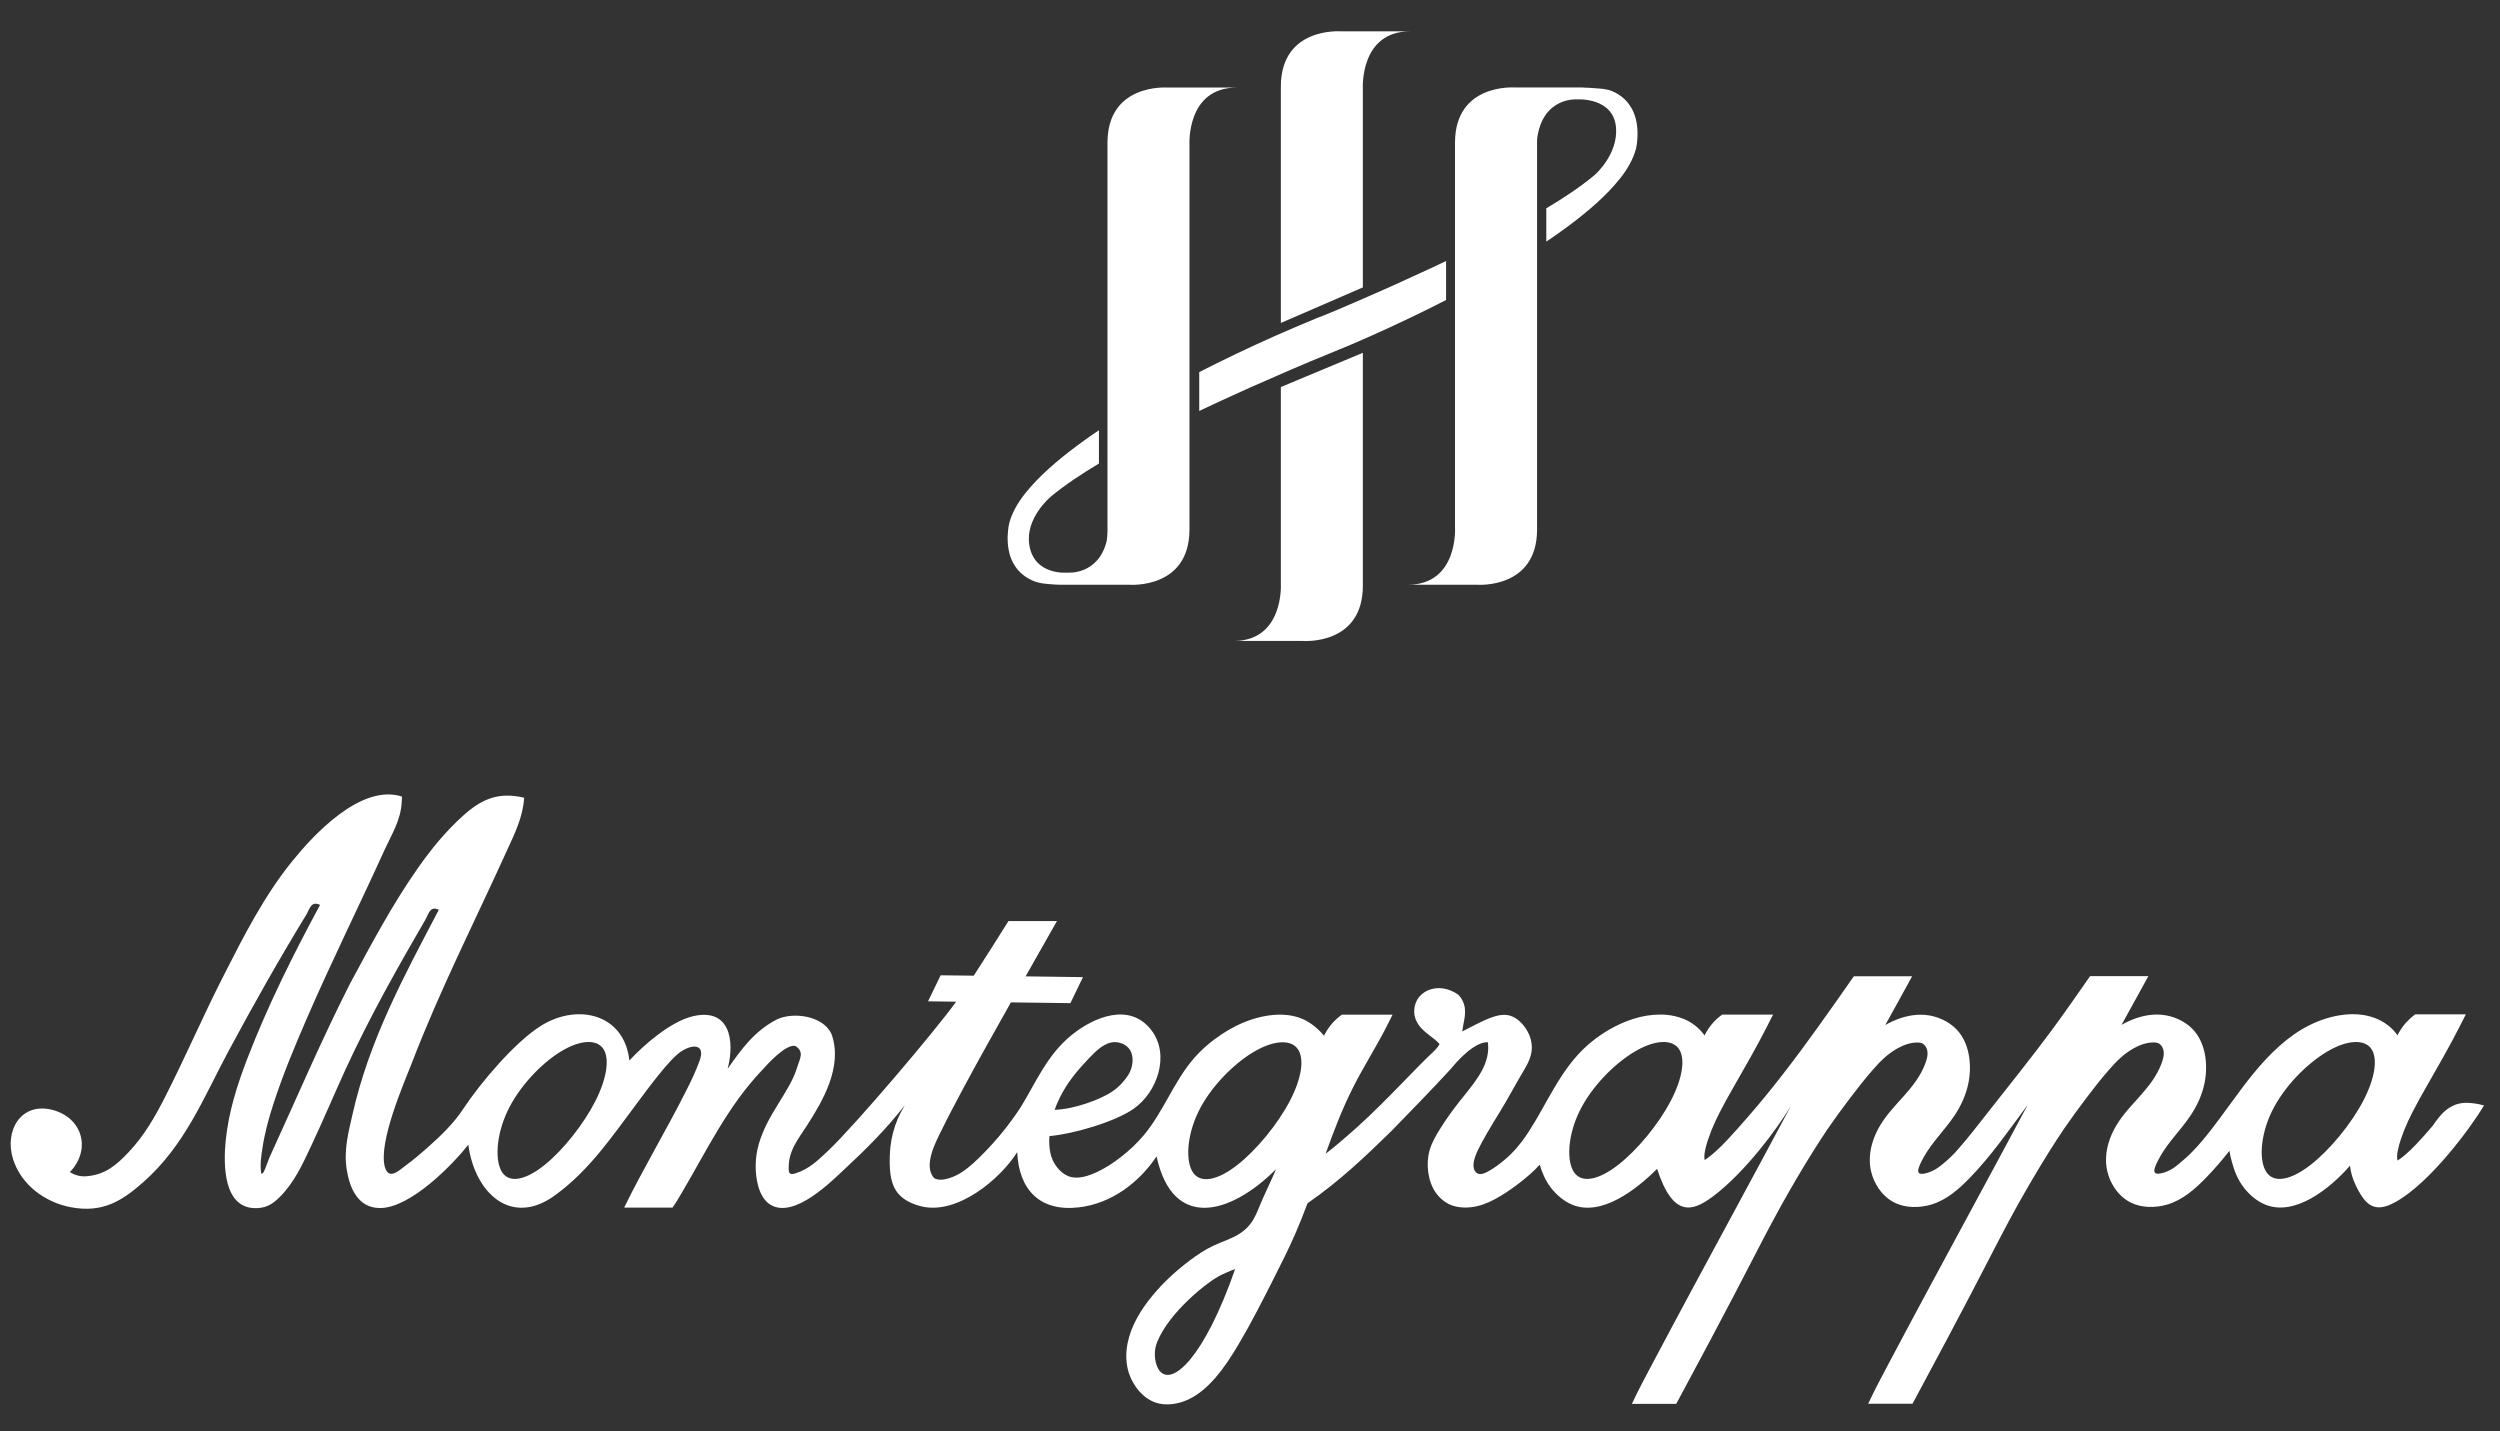
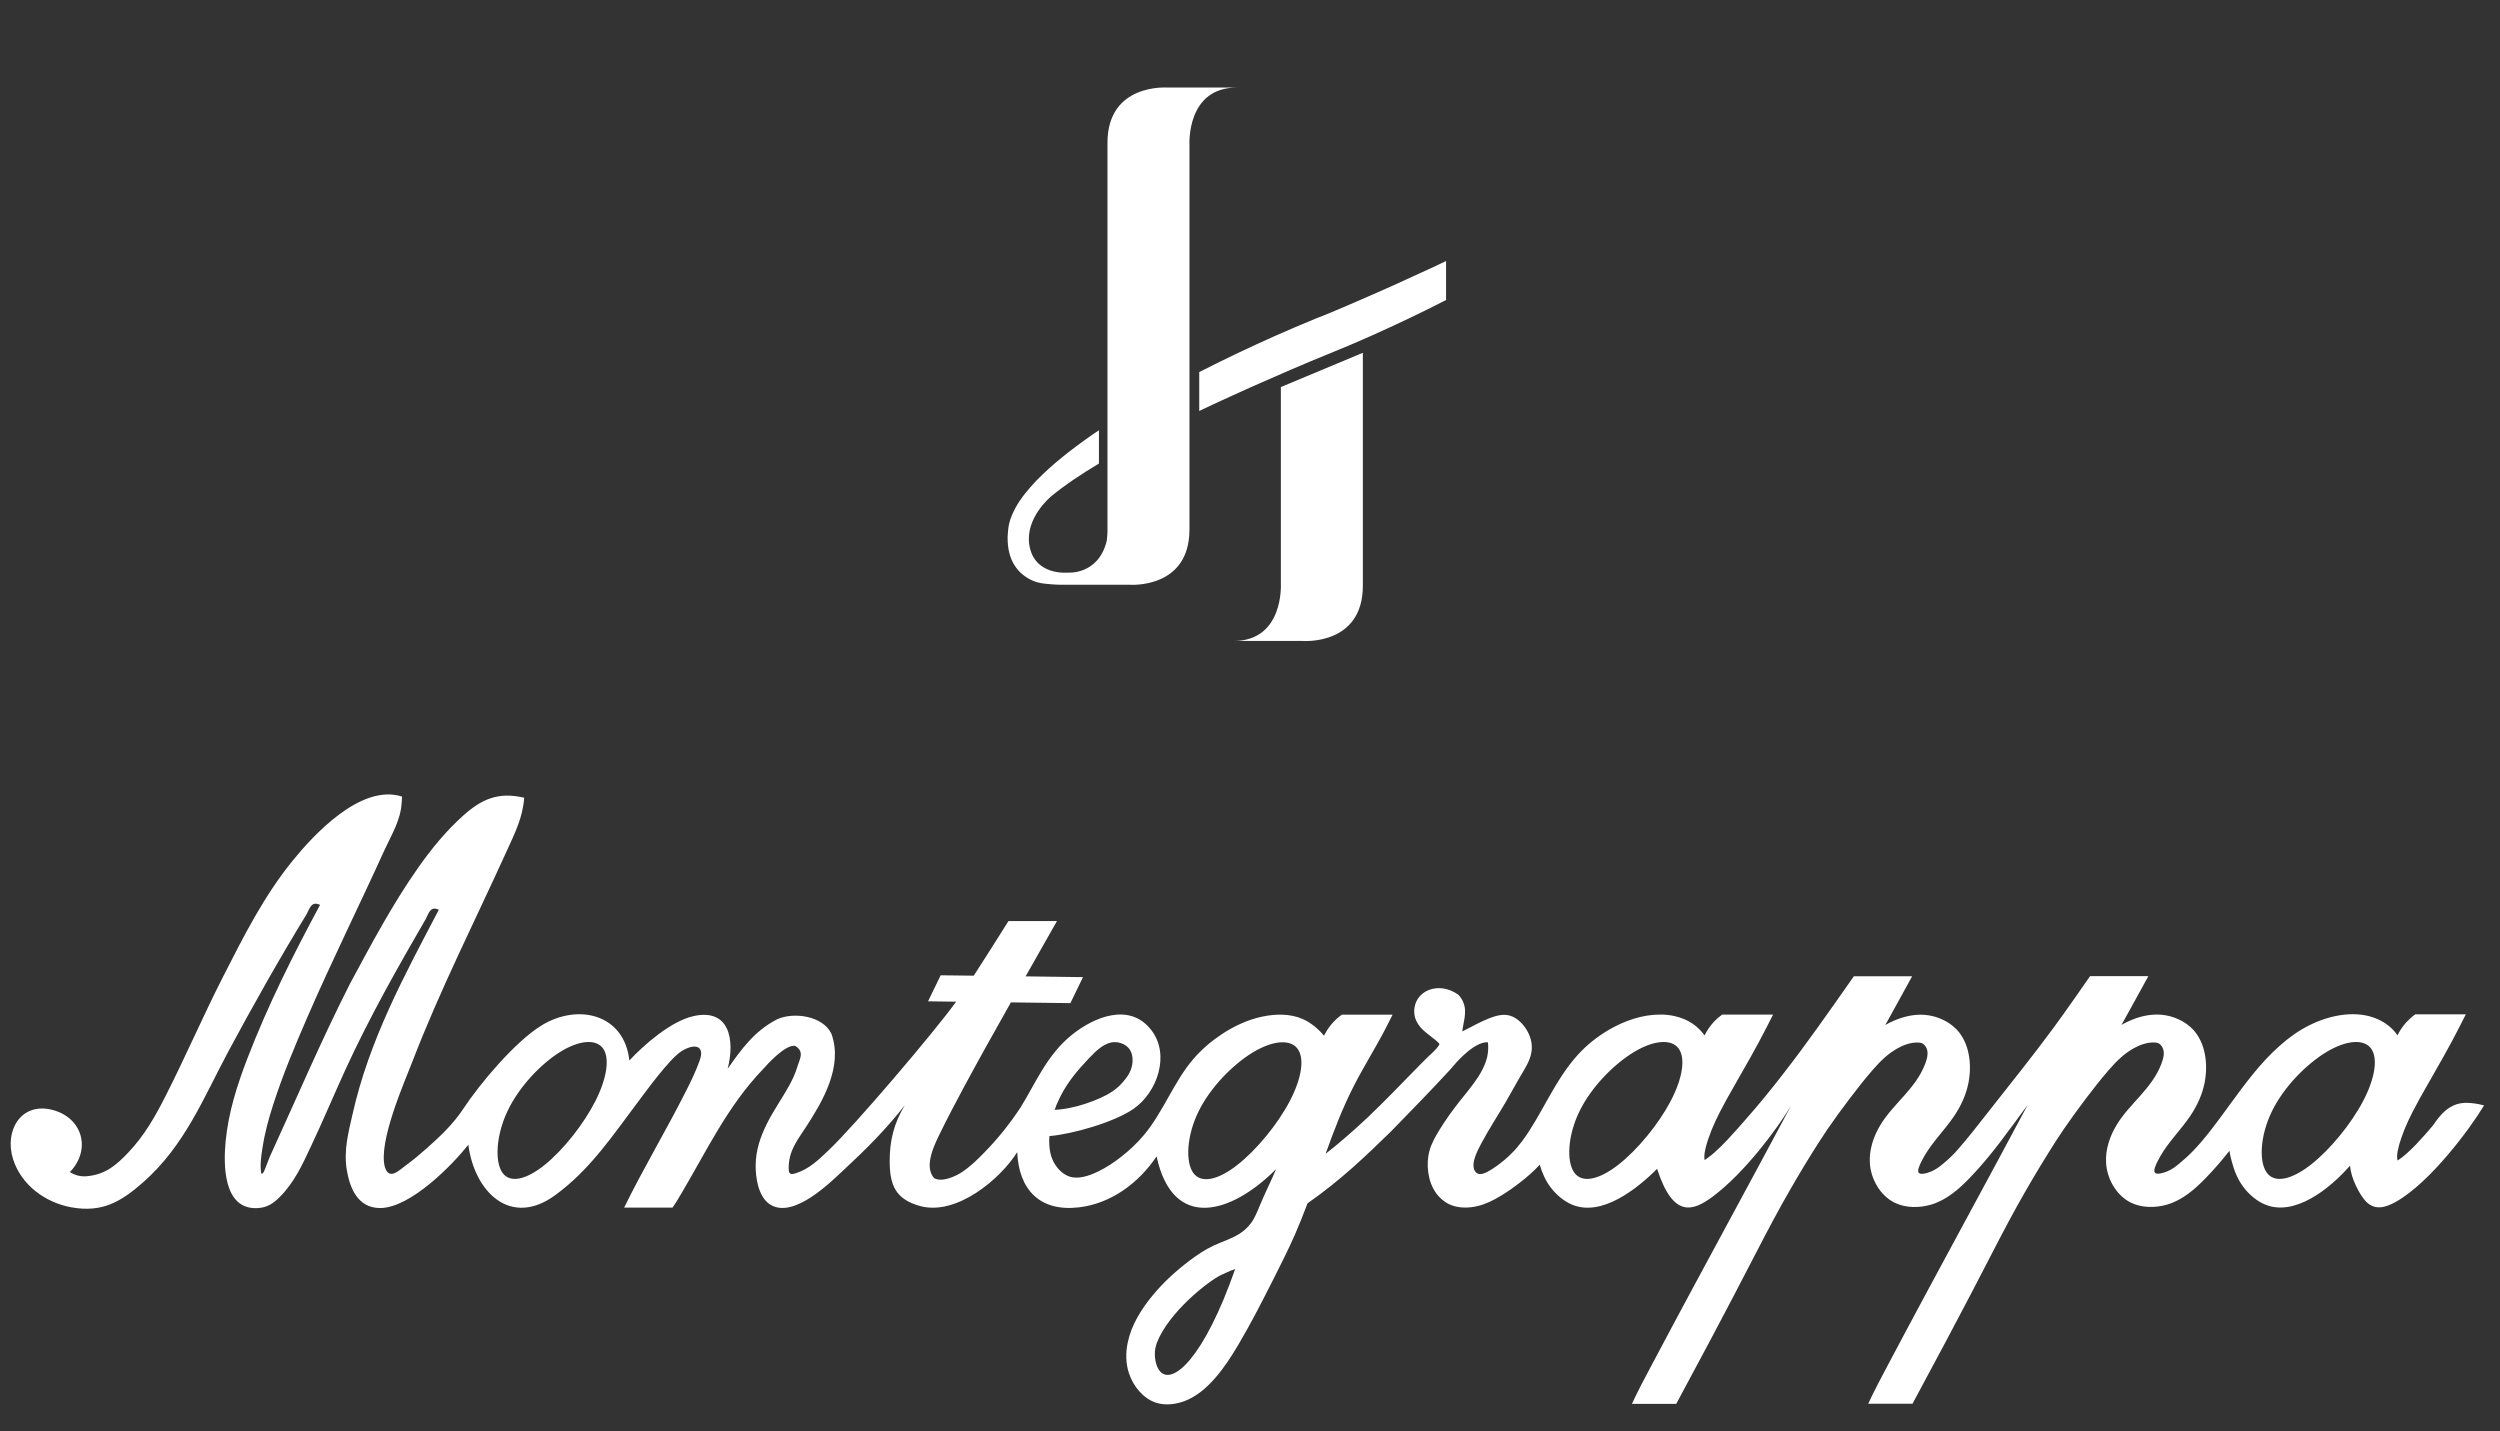
<svg xmlns="http://www.w3.org/2000/svg" version="1.1" id="Livello_1" x="0px" y="0px" viewBox="0 0 327.75 187.66" style="enable-background:new 0 0 327.75 187.66;" xml:space="preserve">
  <rect x="0" y="0" width="327.75" height="187.66" fill="#333333" stroke="none" />
  <style type="text/css">
	.st0{fill:#fff;}
</style>
  <g>
    <path class="st0" d="M167.92,76.54c0,0,0.43,7.49-6.2,7.49h9.09c0,0,7.86,0.62,7.86-7.24V46.25l-10.75,4.49V76.54z" />
-     <path class="st0" d="M178.67,11.6c0,0-0.43-7.49,6.2-7.49h-9.09c0,0-7.86-0.62-7.86,7.25v30.98l10.75-4.66V11.6z" />
    <path class="st0" d="M177.69,39.6c-1.72,0.74-3.47,1.51-5.19,2.16c-3.59,1.48-7.08,3.02-10.5,4.66c-1.62,0.77-3.21,1.56-4.78,2.36   v5.1c0.59-0.28,1.17-0.56,1.77-0.84c1.65-0.77,3.33-1.52,5.02-2.29c3.39-1.5,6.87-3.02,10.33-4.42c3.61-1.45,7.08-3.02,10.5-4.65   c1.6-0.76,3.18-1.55,4.74-2.35v-5.11c-0.58,0.27-1.15,0.55-1.73,0.82c-1.65,0.76-3.33,1.53-5.02,2.3   C181.14,38.11,179.41,38.85,177.69,39.6" />
-     <path class="st0" d="M184.56,76.66h9.09c0,0,7.86,0.61,7.86-7.25V38.87V38.5V18.97c0,0-0.02-0.31,0.01-0.79   c0.73-5.56,5.29-5.15,5.29-5.15s4.73-0.3,5.05,3.7c0.28,3.44-2.63,6.08-2.83,6.24c0,0-0.01,0.01-0.01,0.01   c-1.81,1.5-3.95,2.93-6.3,4.33v4.36c0.29-0.2,0.6-0.39,0.88-0.59c2.74-1.91,5.26-3.87,7.35-6.04c1.03-1.09,1.99-2.22,2.69-3.5   c0.35-0.64,0.65-1.31,0.83-2.02c0.09-0.35,0.15-0.74,0.17-1.08c0.01-0.15,0.02-0.3,0.03-0.45c0.01-0.14,0-0.33,0.01-0.49   c0-1.3-0.28-2.56-0.92-3.54c-0.62-1-1.52-1.62-2.34-1.98c-0.83-0.36-1.6-0.35-2.26-0.41c-0.47-0.05-1.17-0.08-1.71-0.09   c0.08,0,0.16-0.01,0.25-0.01h-9.09c0,0-7.86-0.61-7.86,7.25v19.48v0.37v30.59C190.76,69.17,191.19,76.66,184.56,76.66" />
    <path class="st0" d="M132.1,70.59c0,1.3,0.28,2.56,0.92,3.54c0.62,1,1.53,1.62,2.34,1.98c0.83,0.37,1.57,0.41,2.23,0.47   c0.4,0.04,0.96,0.07,1.43,0.08c-0.01,0-0.02,0-0.03,0h0.08c0.22,0,0.43,0,0.59,0h8.42c0,0,7.86,0.61,7.86-7.25V49.93v-0.37V18.97   c0,0-0.43-7.49,6.2-7.49h-9.09c0,0-7.86-0.61-7.86,7.25v30.54v0.37v19.53c0,0,0.04,0.74-0.1,1.75c-1.11,4.51-5.11,4.15-5.11,4.15   s-4.46,0.46-5.05-3.71c-0.48-3.41,2.63-6.08,2.83-6.25c0,0,0.01,0,0.01-0.01c1.81-1.5,3.96-2.93,6.3-4.33v-4.36   c-0.29,0.2-0.6,0.39-0.88,0.59c-2.74,1.91-5.26,3.88-7.35,6.04c-1.03,1.1-1.99,2.22-2.69,3.5c-0.35,0.64-0.65,1.31-0.83,2.02   c-0.09,0.35-0.15,0.74-0.17,1.08c-0.01,0.15-0.02,0.3-0.03,0.45C132.09,70.24,132.1,70.43,132.1,70.59" />
    <path class="st0" d="M323.64,144.59c-0.46-0.03-0.92,0.01-1.36,0.12c-0.21,0.05-0.4,0.12-0.6,0.21c-0.18,0.08-0.36,0.18-0.53,0.28   c-0.42,0.26-0.79,0.59-1.11,0.94c-0.22,0.24-0.42,0.5-0.62,0.76c-0.17,0.23-0.33,0.47-0.5,0.7c-0.71,0.83-1.42,1.65-2.17,2.43   c-0.45,0.47-0.92,0.93-1.42,1.36c-0.3,0.25-0.6,0.49-0.92,0.7c-0.03,0.02-0.06,0.04-0.09,0.06c-0.1-0.41-0.06-0.81,0.01-1.21   c0.06-0.3,0.13-0.6,0.21-0.9c0.08-0.28,0.17-0.55,0.26-0.82c0.13-0.37,0.26-0.73,0.4-1.09c0.32-0.79,0.68-1.56,1.07-2.32   c0.57-1.12,1.19-2.23,1.82-3.32c1.51-2.65,3.04-5.28,4.41-7.99c0.26-0.51,0.51-1.01,0.77-1.52h-6.63   c-0.43,0.31-0.83,0.67-1.19,1.06c-0.46,0.51-0.84,1.08-1.14,1.69c-0.63-0.93-1.55-1.65-2.58-2.11c-2.74-1.23-6.16-0.6-8.91,0.76   c-1.49,0.73-2.78,1.68-3.94,2.71c-2.57,2.27-4.53,4.96-6.72,7.96c-1.49,2.05-3.1,4.25-4.7,5.89c-0.56,0.58-1.17,1.12-1.8,1.64   c-0.18,0.15-0.37,0.3-0.57,0.45c-0.27,0.19-0.58,0.37-0.95,0.53c-0.57,0.24-1.3,0.42-1.57,0.23c-0.17-0.11-0.17-0.36-0.08-0.66   c0.16-0.56,0.61-1.33,0.75-1.59c1.08-1.87,2.68-3.43,3.89-5.22c0.9-1.33,1.58-2.78,1.9-4.4c0.47-2.44,0.11-5.26-1.58-7.01   c-1.04-1.07-2.57-1.75-4.11-1.88c-1.43-0.12-2.85,0.22-4.14,0.79c-0.37,0.16-0.72,0.34-1.07,0.54c1.16-2.13,2.36-4.23,3.52-6.39   h-7.64c-1.59,2.28-3.17,4.57-4.82,6.81c-2.76,3.76-5.71,7.39-8.58,11.06c-1.28,1.63-2.54,3.27-3.92,4.84   c-0.6,0.71-1.29,1.34-1.99,1.92c-0.44,0.36-0.88,0.71-1.52,0.98c-0.57,0.24-1.3,0.42-1.57,0.23c-0.17-0.11-0.17-0.36-0.08-0.66   c0.16-0.56,0.61-1.33,0.75-1.59c1.08-1.87,2.68-3.43,3.89-5.22c0.9-1.33,1.58-2.78,1.9-4.4c0.47-2.44,0.11-5.26-1.59-7.01   c-1.04-1.07-2.57-1.75-4.11-1.88c-1.42-0.12-2.85,0.22-4.14,0.79c-0.37,0.16-0.73,0.34-1.07,0.54c1.16-2.13,2.36-4.23,3.52-6.39   h-7.64c-1.59,2.28-3.19,4.55-4.81,6.81c-1.46,2.04-2.95,4.05-4.49,6.03c-1.51,1.95-3.07,3.87-4.7,5.72   c-0.84,0.96-1.67,1.92-2.55,2.85c-0.54,0.58-1.1,1.14-1.7,1.67c-0.35,0.31-0.72,0.61-1.11,0.88c-0.07,0.05-0.14,0.09-0.2,0.13   c-0.07-0.37-0.04-0.75,0.03-1.11c0.05-0.3,0.12-0.6,0.21-0.9c0.08-0.28,0.16-0.55,0.26-0.82c0.13-0.37,0.26-0.73,0.4-1.09   c0.32-0.79,0.68-1.56,1.07-2.32c0.57-1.12,1.19-2.23,1.82-3.32c1.51-2.65,3.04-5.28,4.41-7.99c0.26-0.51,0.51-1.01,0.77-1.52h-6.68   c-0.42,0.31-0.81,0.65-1.16,1.04c-0.46,0.51-0.84,1.08-1.14,1.69c-0.42-0.58-0.94-1.1-1.53-1.51c-0.69-0.48-1.49-0.81-2.31-1   c-0.67-0.16-1.36-0.23-2.05-0.22c-2.32,0.01-4.62,0.82-6.64,1.99c-1.53,0.89-2.91,1.99-4.09,3.29c-3.04,3.33-4.8,7.99-7.3,11.32   c-0.89,1.18-1.87,2.2-3.36,3.27c-0.75,0.53-1.62,1.08-2.2,1.04c-0.45-0.04-0.73-0.42-0.8-0.9c-0.12-0.85,0.4-1.98,1-3.1   c1-1.88,2.2-3.71,3.18-5.39c0.75-1.27,1.37-2.46,2.08-3.65c0.54-0.91,1.12-1.83,1.31-2.87c0.08-0.44,0.08-0.9,0.01-1.35   c-0.17-1.02-0.73-1.97-1.4-2.63c-0.42-0.42-0.89-0.72-1.38-0.87c-1.58-0.48-3.49,0.62-6.28,2.06c0.01-0.09,0.02-0.18,0.03-0.27   c0.06-0.43,0.16-0.86,0.23-1.29c0.04-0.24,0.08-0.49,0.09-0.74c0.01-0.27,0.01-0.54-0.02-0.8c-0.09-0.6-0.36-1.19-0.79-1.64   c-0.02-0.03-0.05-0.05-0.07-0.08c-0.03-0.02-0.06-0.04-0.09-0.06c-0.57-0.39-1.22-0.66-1.91-0.76c-0.63-0.09-1.29-0.02-1.88,0.21   c-0.59,0.24-1.11,0.65-1.44,1.18c-0.17,0.27-0.3,0.58-0.37,0.9c-0.08,0.33-0.1,0.67-0.07,1.01c0.03,0.35,0.13,0.69,0.28,1   c0.14,0.29,0.33,0.56,0.54,0.81c0.2,0.22,0.41,0.43,0.64,0.62c0.21,0.18,0.42,0.35,0.64,0.51c0.2,0.15,0.4,0.3,0.59,0.46   c0.14,0.12,0.29,0.24,0.42,0.37c0.07,0.07,0.14,0.15,0.19,0.24c0,0.01-0.01,0.01-0.01,0.02c-0.05,0.1-0.11,0.2-0.18,0.29   c-0.05,0.06-0.1,0.13-0.15,0.19c-0.05,0.06-0.11,0.12-0.16,0.18c-0.11,0.12-0.23,0.24-0.35,0.36c-0.12,0.12-0.25,0.23-0.37,0.35   c-0.15,0.14-0.29,0.28-0.44,0.42c-0.52,0.5-1.03,1.03-1.54,1.55c-1.01,1.04-2.02,2.08-3.04,3.11c-1.02,1.03-2.05,2.06-3.1,3.06   c-0.52,0.49-1.04,0.97-1.57,1.45c-0.22,0.2-0.44,0.4-0.67,0.59c-0.22,0.2-0.45,0.39-0.67,0.59c-0.31,0.27-0.62,0.53-0.93,0.79   c-0.19,0.16-0.37,0.31-0.56,0.47c-0.39,0.32-0.79,0.64-1.19,0.95c1.07-3,2.21-5.97,3.65-8.8c1.31-2.59,2.88-5.05,4.22-7.64   c0.31-0.6,0.61-1.2,0.91-1.8h-6.65c-1.03,0.75-1.77,1.62-2.34,2.76c-0.76-0.91-1.72-1.71-2.8-2.19c-1.62-0.71-3.54-0.69-5.31-0.31   c-1.93,0.41-3.7,1.25-5.32,2.32c-1.36,0.9-2.62,1.98-3.68,3.21c-2.58,3-3.94,6.92-6.49,9.98c-0.89,1.07-1.92,2.03-3.01,2.88   c-0.93,0.73-1.91,1.38-3.04,1.93c-1.2,0.57-2.57,1.03-3.74,0.64c-0.94-0.32-1.75-1.2-2.18-2.15c-0.28-0.62-0.4-1.28-0.44-1.94   c-0.03-0.4-0.03-0.81,0.01-1.21c2.99-0.25,8.5-1.81,11.04-3.58c3.08-2.14,4.82-7.05,2.33-10.3c-2.84-3.71-7.55-1.72-10.43,0.61   c-3.24,2.61-4.67,6.17-6.7,9.48c-1.42,2.16-3.01,4.15-4.82,5.99c-0.9,0.92-1.81,1.81-2.9,2.53c-0.76,0.51-2.62,1.39-3.63,0.78   c-1.47-1.58,0.2-4.71,0.85-6.04c0.94-1.93,1.95-3.83,2.96-5.72c2.03-3.79,4.14-7.53,6.25-11.28c2.6,0.04,5.2,0.07,7.8,0.1   c0.55-1.14,1.1-2.28,1.65-3.41c-2.51-0.04-5.01-0.06-7.52-0.1c0.31-0.56,0.63-1.12,0.95-1.68c0.72-1.27,1.44-2.55,2.17-3.83   c0.33-0.58,0.66-1.16,0.99-1.74h-6.36c-1.51,2.39-3,4.79-4.55,7.16c-1.45-0.02-2.89-0.04-4.34-0.05c-0.55,1.14-1.1,2.27-1.65,3.41   c1.23,0.02,2.46,0.03,3.68,0.05c-2.67,3.75-13.4,16.37-16.77,19.53c-1.29,1.21-2.47,2.4-4.28,2.97c-0.44,0.14-0.85,0.19-0.89-0.38   c-0.15-2.5,1.2-4.04,2.38-5.88c2.03-3.16,4.76-7.72,3.22-12.01c-1.11-2.4-5-2.91-7.13-1.92c-0.01,0-0.01,0-0.02,0.01   c-0.01,0.01-0.01,0.01-0.02,0.01c-2.95,1.53-4.64,3.9-6.44,6.46c0.98-3.82,0.21-7.95-4.48-6.9c-2.96,0.66-6.52,3.78-8.41,5.82   c-0.65-6.06-6.69-7.54-11.49-4.61c-3.5,2.14-8.11,7.65-10.28,10.94c-1.32,2.01-3.01,3.59-4.78,5.17c-0.88,0.78-1.78,1.54-2.73,2.23   c-0.94,0.69-2.2,2-2.76,0.28c-0.95-3.26,2.6-11.28,3.58-13.83c3.64-9.46,8.22-18.47,12.4-27.68c1.02-2.24,2.1-4.37,2.27-6.95   c-3.41-0.8-5.6,0.18-8.07,2.41c-2.22,2.01-4.07,4.27-5.79,6.71c-3.43,4.87-6.18,10.08-8.99,15.29c0,0-0.01,0.01-0.01,0.01   c0,0,0,0.01,0,0.01c-3.74,7.37-6.97,14.96-10.41,22.46c-0.32,0.7-0.53,1.44-0.86,2.14c-0.08,0.17-0.31,0.41-0.35,0.15   c-0.17-1.1,0-2.13,0.16-3.2c0.3-2.01,0.83-3.95,1.46-5.88c1.25-3.86,2.81-7.58,4.42-11.29c3.22-7.42,6.82-14.66,10.16-22.02   c0.91-1.99,2.07-3.79,2.22-6.12c0.02-0.28,0.04-0.55,0.05-0.82c-5.43-1.76-11.75,5.2-14.34,8.4c-3.76,4.63-6.37,9.81-9.04,15.05   c-2.67,5.22-4.98,10.61-7.64,15.84c-1.34,2.64-2.75,5.13-4.82,7.32c-1.57,1.66-3.01,2.94-5.48,3.16c-0.84,0.07-1.52-0.11-2.23-0.54   c2.84-2.95,1.67-7.14-2.3-8.16c-4.12-1.05-6.33,2.75-5.14,6.48c1.09,3.4,4.24,5.67,7.6,6.29c4.07,0.75,6.57-0.74,9.43-3.26   c5.52-4.86,7.96-11.16,11.23-17.25c3.27-6.08,6.65-12.08,10.25-17.97c0.39-0.76,0.63-1.7,1.73-1.16   c-3.54,6.56-6.85,13.18-9.54,20.16c-1.34,3.5-2.45,6.97-2.83,10.75c-0.31,3.07-0.36,9.06,4.16,8.84c1.23-0.06,2.03-0.57,2.87-1.4   c1.96-1.94,3.01-4.28,4.14-6.68c1.59-3.36,3.02-6.79,4.57-10.17c3.12-6.78,6.77-13.25,10.51-19.69c0.38-0.74,0.6-1.71,1.69-1.17   c-4.54,8.66-9.13,17.07-11.32,26.84c-0.54,2.4-1.16,4.67-0.75,7.23c0.38,2.35,1.42,5.01,4.34,5.03c4.03,0.02,9.6-5.76,11.6-8.3   c0.82,6.26,5.57,10.84,11.35,6.64c4.65-3.38,7.62-7.92,10.95-12.33c1.04-1.38,4.06-5.56,5.63-6.56c1.62-1.03,3.14-0.86,2.4,1.21   c-0.49,1.37-1.11,2.67-1.77,3.96c-2.6,5.17-5.59,10.12-8.13,15.32h6.34c0.43-0.6,0.79-1.23,1.16-1.85   c3.31-5.58,6.03-11.41,10.65-16.24c0.01,0,0.01-0.01,0.02-0.01c0-0.01,0.01-0.01,0.01-0.02c0.56-0.64,3.02-3.36,4.26-3.07   c1.21,0.76,0.59,1.67,0.29,2.65c-0.27,0.92-0.66,1.76-1.12,2.59c-0.93,1.67-2.03,3.22-2.89,4.94c-0.87,1.76-1.46,3.46-1.48,5.47   c-0.02,1.55,0.32,4.17,1.93,5.16c3.12,1.92,8.07-3.12,9.78-4.71c2.81-2.6,5.48-5.29,7.84-8.32c-1.42,2.34-1.99,4.63-1.98,7.35   c0.01,3.1,0.75,4.97,3.99,5.86c4.79,1.31,10.54-3.57,12.73-7.07c0.21,4.96,3,7.84,8.09,7.24c4.27-0.5,7.88-3.25,10.18-6.68   c2.11,9.77,9.71,7.64,15.67,1.67c-0.66,1.56-1.42,3.06-2.08,4.64c-0.36,0.85-0.68,1.73-1.23,2.46c-0.38,0.5-0.85,0.95-1.38,1.3   c-1.07,0.72-2.35,1.08-3.52,1.63c-1.13,0.53-2.16,1.23-3.16,1.98c-1.77,1.34-3.4,2.83-4.82,4.55c-1.51,1.83-2.8,3.91-3.27,6.21   c-0.27,1.32-0.26,2.71,0.18,4.03c0.58,1.7,1.88,3.28,3.53,3.82c1.17,0.38,2.51,0.24,3.69-0.19c1.6-0.59,2.91-1.73,4.03-3   c1.2-1.36,2.17-2.88,3.09-4.43c1.68-2.83,3.16-5.76,4.65-8.7c0.95-1.89,1.91-3.78,2.76-5.72c0.59-1.35,1.13-2.72,1.65-4.1   c4.36-3.03,7.75-6.31,10.92-9.4c0,0,0-0.01,0.01-0.01c0,0,0.01-0.01,0.01-0.01c2.69-2.75,5.29-5.43,7.79-8.14   c0-0.01,0.01-0.01,0.01-0.02c0-0.01,0.01-0.01,0.02-0.02c0.5-0.6,1.03-1.19,1.6-1.73c0.41-0.38,0.84-0.75,1.3-1.06   c0.27-0.18,0.55-0.35,0.85-0.48c0.13-0.06,0.26-0.11,0.4-0.15c0.24-0.07,0.49-0.11,0.74-0.08c0.03,0.32,0.05,0.64,0.03,0.95   c-0.11,2.56-2.13,4.73-3.8,6.85c-0.92,1.17-1.74,2.32-2.5,3.54c-0.56,0.89-1.1,1.83-1.38,2.83c-0.26,0.93-0.31,1.92-0.17,2.9   c0.14,0.97,0.46,1.92,1.04,2.72c0.43,0.58,0.99,1.08,1.65,1.41c1.13,0.55,2.54,0.56,3.79,0.26c1.1-0.27,2.08-0.77,3.02-1.34   c0.87-0.52,1.69-1.1,2.49-1.72c0.94-0.72,1.83-1.5,2.62-2.36c0.32,1.07,0.76,2.12,1.5,3.06c0.71,0.91,1.69,1.74,2.73,2.17   c3.87,1.64,8.51-2.04,11.16-4.69c2.11,6.53,4.71,5.57,7.33,3.61c4.2-3.15,8.45-8.9,10.23-11.89c-2.41,4.51-4.83,9.01-7.26,13.5   c-3.67,6.79-7.34,13.57-10.96,20.41c-0.9,1.7-1.82,3.4-2.64,5.18h5.81c6.98-12.95,9.43-17.84,11.61-22.01   c0.69-1.31,1.35-2.55,2.18-4.05c1.14-2.04,2.6-4.57,4.15-7.04c0.62-0.98,1.24-1.95,1.89-2.91c0.93-1.36,1.91-2.69,2.91-4.01   c0.96-1.27,1.94-2.52,2.99-3.73c0.48-0.55,0.98-1.1,1.53-1.59c0.54-0.49,1.14-0.93,1.79-1.29c0.79-0.43,1.67-0.75,2.59-0.74   c0.19,0,0.39,0.02,0.56,0.09c0.24,0.1,0.43,0.31,0.55,0.53c0.36,0.64,0.16,1.44-0.11,2.16c-1.26,3.32-4.18,5.2-5.9,8.07   c-0.89,1.48-1.46,3.22-1.36,4.92c0.06,1.05,0.38,2.08,0.92,3c0.55,0.93,1.34,1.74,2.31,2.22c1.44,0.72,3.27,0.72,4.84,0.25   c2.01-0.61,3.59-2.01,5.01-3.47c2.84-2.93,5.05-6.13,7.61-9.59c-2.42,4.54-4.86,9.06-7.31,13.59c-3.67,6.79-7.34,13.57-10.96,20.41   c-0.9,1.7-1.81,3.4-2.64,5.18h5.81c6.98-12.95,9.44-17.84,11.61-22.01c0.69-1.31,1.34-2.55,2.18-4.05   c1.14-2.04,2.61-4.57,4.16-7.04c0.61-0.98,1.24-1.95,1.89-2.91c0.93-1.36,1.91-2.69,2.9-4.01c0.96-1.27,1.94-2.52,2.99-3.73   c0.48-0.55,0.98-1.1,1.53-1.59c0.54-0.49,1.13-0.93,1.79-1.29c0.79-0.43,1.67-0.75,2.59-0.74c0.19,0,0.39,0.02,0.56,0.09   c0.24,0.1,0.43,0.31,0.55,0.53c0.36,0.64,0.16,1.44-0.11,2.16c-1.26,3.32-4.17,5.2-5.9,8.07c-0.89,1.48-1.46,3.22-1.36,4.92   c0.06,1.05,0.37,2.08,0.92,3c0.55,0.93,1.34,1.74,2.31,2.22c1.43,0.72,3.27,0.72,4.83,0.25c2.01-0.61,3.59-2.01,5.01-3.47   c1.11-1.14,2.13-2.33,3.1-3.56c0.07,0.46,0.17,0.91,0.3,1.37c0.32,1.22,0.78,2.42,1.62,3.49c0.71,0.91,1.69,1.74,2.73,2.17   c3.87,1.64,8.51-2.04,11.16-5.09c0.08,0.89,0.35,1.75,0.79,2.67c0.37,0.77,0.85,1.59,1.37,2.1c1.13,1.09,2.45,0.76,3.84-0.02   c4.51-2.52,9.78-9.65,11.57-12.64C324.69,144.66,324.17,144.63,323.64,144.59 M138.96,143.86c0.98-1.98,2.29-3.53,3.81-5.13   c1-1.05,2.09-2.11,3.4-2.11c0.26,0,0.52,0.04,0.77,0.13c0.47,0.15,0.9,0.44,1.17,0.84c0.28,0.41,0.38,0.93,0.37,1.44   c-0.01,0.78-0.29,1.54-0.74,2.16c-0.33,0.46-0.7,0.89-1.11,1.27c-0.92,0.84-2.07,1.39-3.24,1.85c-1.39,0.54-2.82,0.95-4.28,1.12   c-0.28,0.03-0.57,0.06-0.85,0.08C138.38,145.14,138.65,144.48,138.96,143.86 M78.05,144.36c-1.53,3.01-4.2,6.39-6.62,8.34   c-2.41,1.95-4.57,2.48-5.57,1.03c-1-1.44-0.84-4.86,0.67-8.06c1.52-3.21,4.39-6.2,6.92-7.77c2.53-1.57,4.71-1.7,5.61-0.45   C79.96,138.71,79.58,141.35,78.05,144.36 M152.07,179.77c-0.41-0.48-0.66-1.31-0.67-2.21c-0.01-0.54,0.1-1.08,0.27-1.53   c1.54-3.99,6.79-8.14,8.5-8.92c0.97-0.45,1.47-0.65,1.76-0.74C157.81,178.16,153.68,181.65,152.07,179.77 M169.07,144.39   c-1.58,3.01-4.36,6.39-6.86,8.34c-2.5,1.96-4.73,2.48-5.77,1.04c-1.04-1.44-0.88-4.86,0.69-8.06c1.57-3.2,4.55-6.2,7.17-7.77   c2.62-1.57,4.88-1.71,5.81-0.45C171.05,138.74,170.66,141.38,169.07,144.39 M219.02,144.36c-1.58,3.01-4.35,6.39-6.86,8.34   c-2.5,1.95-4.73,2.48-5.77,1.03c-1.04-1.44-0.88-4.86,0.69-8.06c1.57-3.21,4.55-6.2,7.17-7.77c2.62-1.57,4.88-1.7,5.81-0.45   C221,138.71,220.6,141.35,219.02,144.36 M309.8,144.36c-1.58,3.01-4.36,6.39-6.86,8.34c-2.5,1.95-4.73,2.48-5.77,1.03   c-1.04-1.44-0.88-4.86,0.69-8.06c1.57-3.21,4.55-6.2,7.17-7.77c2.62-1.57,4.88-1.7,5.81-0.45   C311.78,138.71,311.38,141.35,309.8,144.36" />
  </g>
</svg>